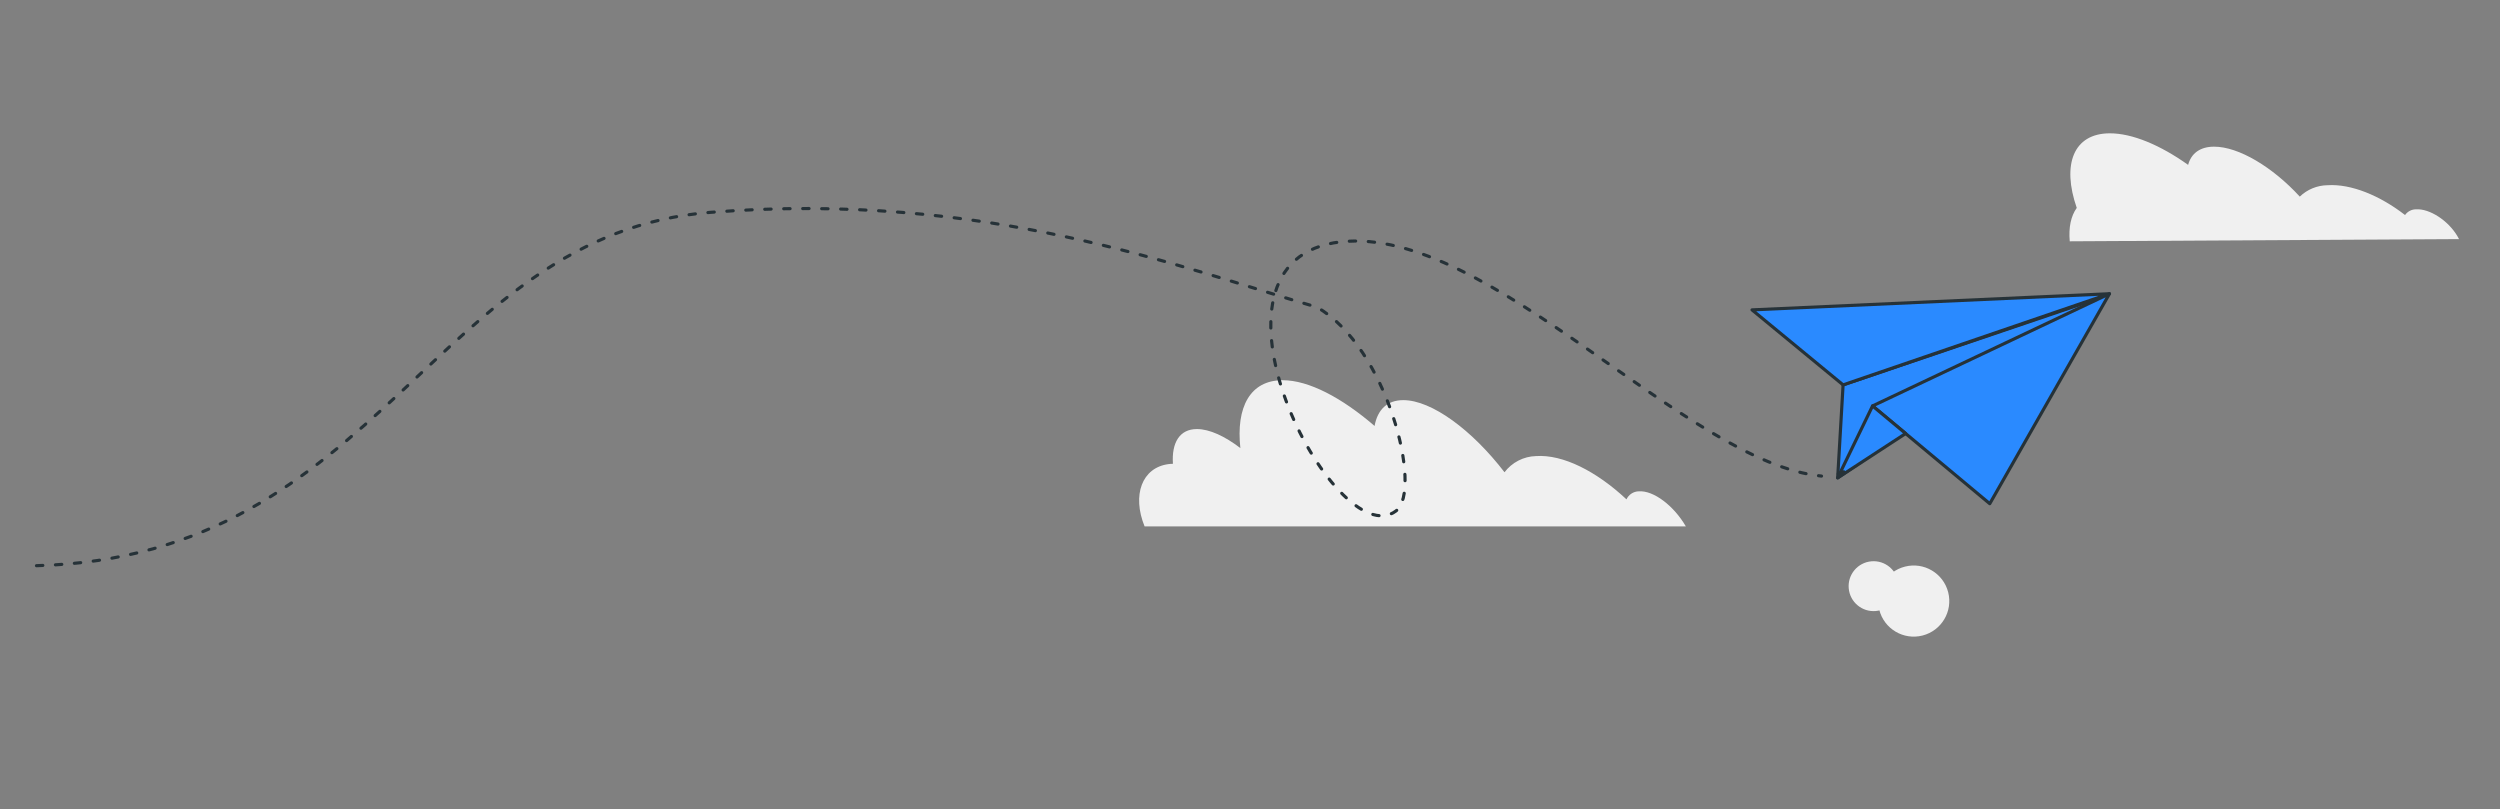
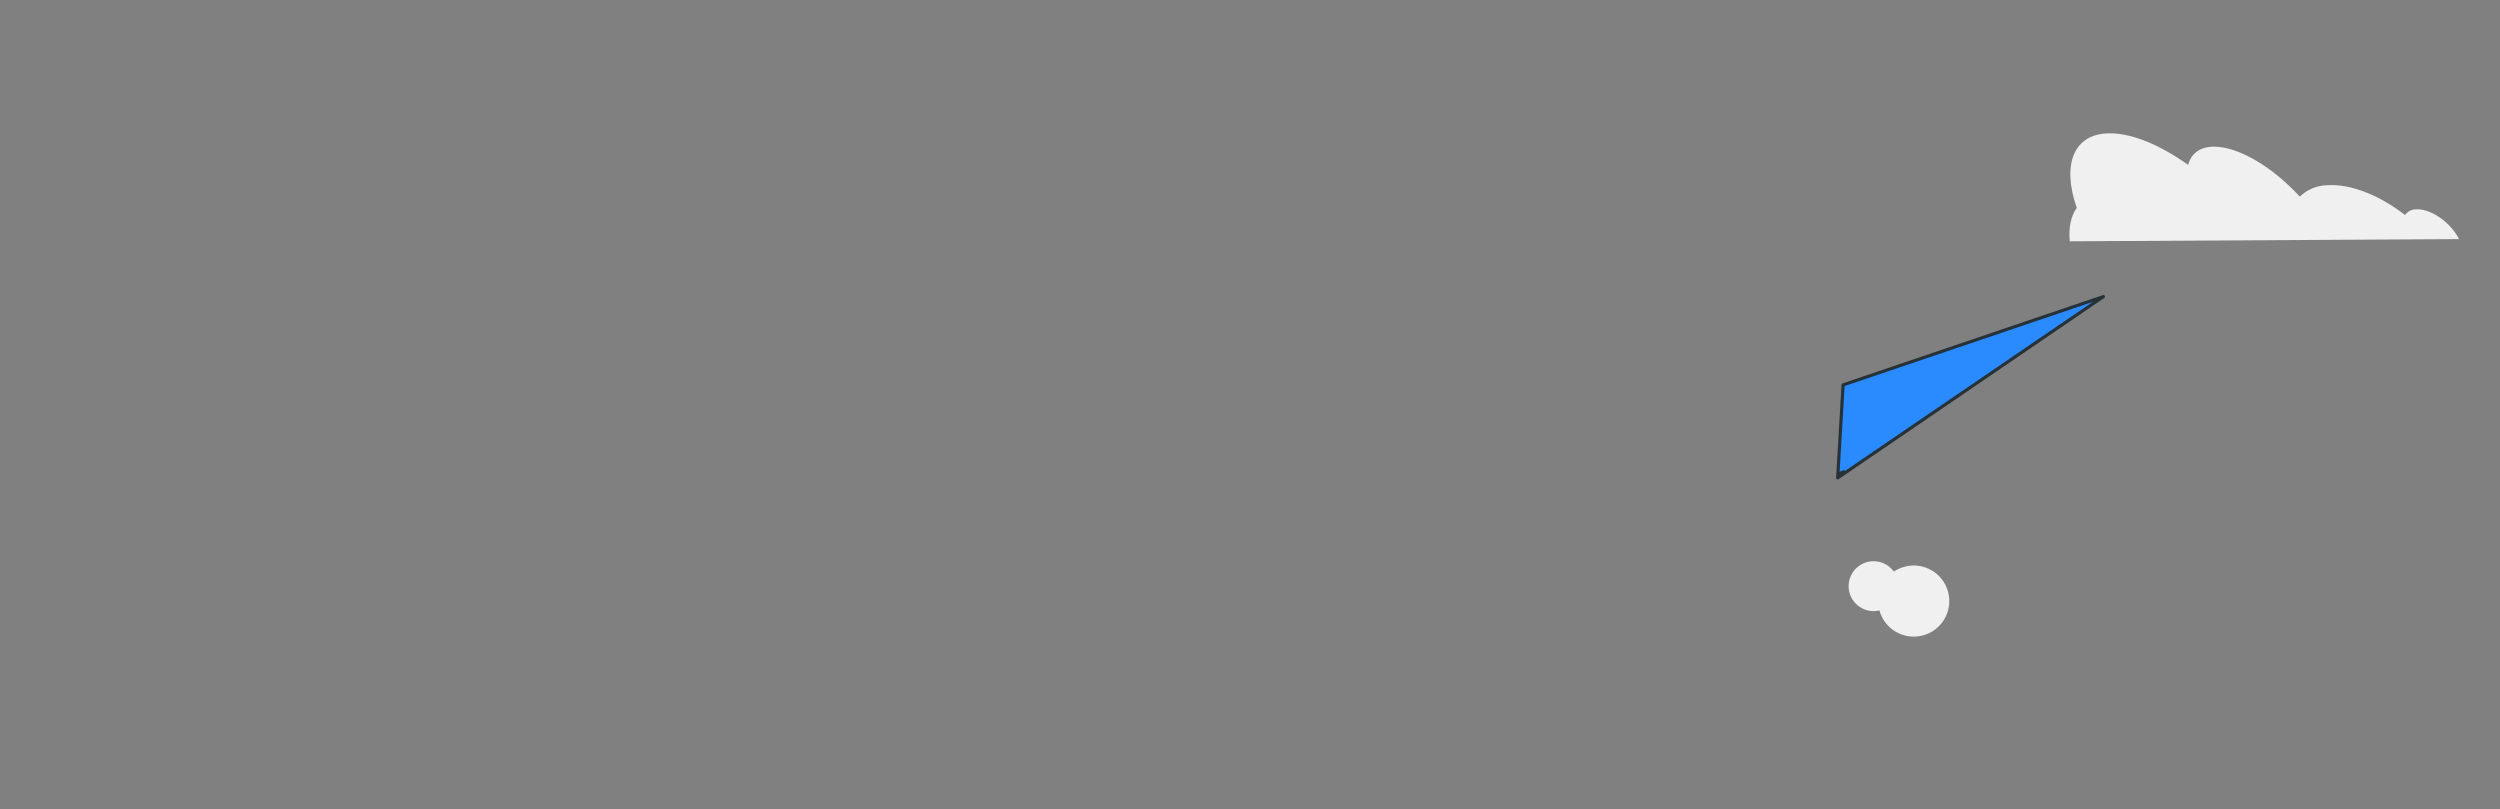
<svg xmlns="http://www.w3.org/2000/svg" width="411" height="133" viewBox="0 0 411 133" fill="none">
  <rect x="0" y="0" width="411" height="133" fill="#808080" stroke="none" />
  <path d="M308.953 100.26C308.155 97.131 310.045 93.948 313.174 93.151C316.303 92.353 319.485 94.243 320.283 97.372C321.08 100.501 319.19 103.684 316.062 104.481C312.933 105.278 309.75 103.388 308.953 100.26Z" fill="#F0F0F0" />
  <path d="M308.378 100.452C306.121 100.651 304.13 98.983 303.93 96.726C303.731 94.469 305.399 92.478 307.656 92.279C309.913 92.08 311.904 93.748 312.103 96.004C312.303 98.261 310.635 100.252 308.378 100.452Z" fill="#F0F0F0" />
  <path d="M341.417 34.179C338.942 27.05 340.868 21.951 346.81 21.918C350.547 21.897 355.194 23.874 359.728 27.105C360.226 25.243 361.656 24.125 363.967 24.112C368.036 24.089 373.661 27.497 378.084 32.324C379.314 31.141 380.949 30.471 382.656 30.449C386.55 30.206 391.274 32.158 395.389 35.349C395.593 35.06 395.863 34.824 396.176 34.661C396.489 34.498 396.837 34.413 397.19 34.411C399.433 34.274 402.485 36.255 404.003 38.831C404.095 38.989 404.178 39.147 404.265 39.309L340.267 39.671C340.062 37.415 340.45 35.529 341.417 34.179Z" fill="#F0F0F0" />
-   <path d="M192.085 76.302C192.331 76.267 192.58 76.25 192.829 76.249C192.599 72.766 193.929 70.538 196.778 70.538C198.829 70.538 201.351 71.7 203.916 73.665C203.181 66.901 205.535 62.506 210.867 62.506C215.162 62.506 220.604 65.388 225.98 70.028C226.46 67.377 228.036 65.782 230.697 65.782C235.371 65.782 242.014 70.701 247.342 77.638C247.949 76.838 248.727 76.184 249.62 75.724C250.513 75.264 251.497 75.011 252.501 74.981C256.949 74.669 262.478 77.493 267.392 82.095C267.571 81.707 267.856 81.377 268.213 81.144C268.571 80.91 268.987 80.782 269.415 80.774C271.85 80.601 275.179 83.142 277.153 86.539L188.17 86.539C186.08 81.389 187.742 76.883 192.085 76.302Z" fill="#F0F0F0" />
  <path d="M303.004 63.276L302.114 78.561L345.807 48.758L303.004 63.276Z" fill="#2A8AFF" stroke="#263238" stroke-width="0.521" stroke-linecap="round" stroke-linejoin="round" />
-   <path d="M303.004 63.275L346.797 48.291L288.034 50.945L303.004 63.275Z" fill="#2A8AFF" stroke="#263238" stroke-width="0.521" stroke-linecap="round" stroke-linejoin="round" />
-   <path d="M307.846 66.736L327.118 82.806L346.797 48.291L307.846 66.736Z" fill="#2A8AFF" stroke="#263238" stroke-width="0.521" stroke-linecap="round" stroke-linejoin="round" />
-   <path d="M307.847 66.736L302.114 78.561L313.288 71.271L307.847 66.736Z" fill="#2A8AFF" stroke="#263238" stroke-width="0.521" stroke-linecap="round" stroke-linejoin="round" />
-   <path d="M6 92.999C62.562 91.541 71.413 38.493 116.771 34.91C162.13 31.326 194.001 43.999 216.501 50.5C228.001 56.999 233.988 80.588 229.501 84C219.496 91.589 194.259 42.672 220.449 39.757C244.679 37.067 277.305 76.158 299.454 78.266" stroke="#263238" stroke-width="0.521" stroke-linecap="round" stroke-linejoin="round" stroke-dasharray="1.04 2.08" />
  <path d="M302.21 77.917C302.517 77.808 302.816 77.689 303.115 77.561" stroke="#263238" stroke-width="0.521" stroke-linecap="round" stroke-linejoin="round" />
</svg>